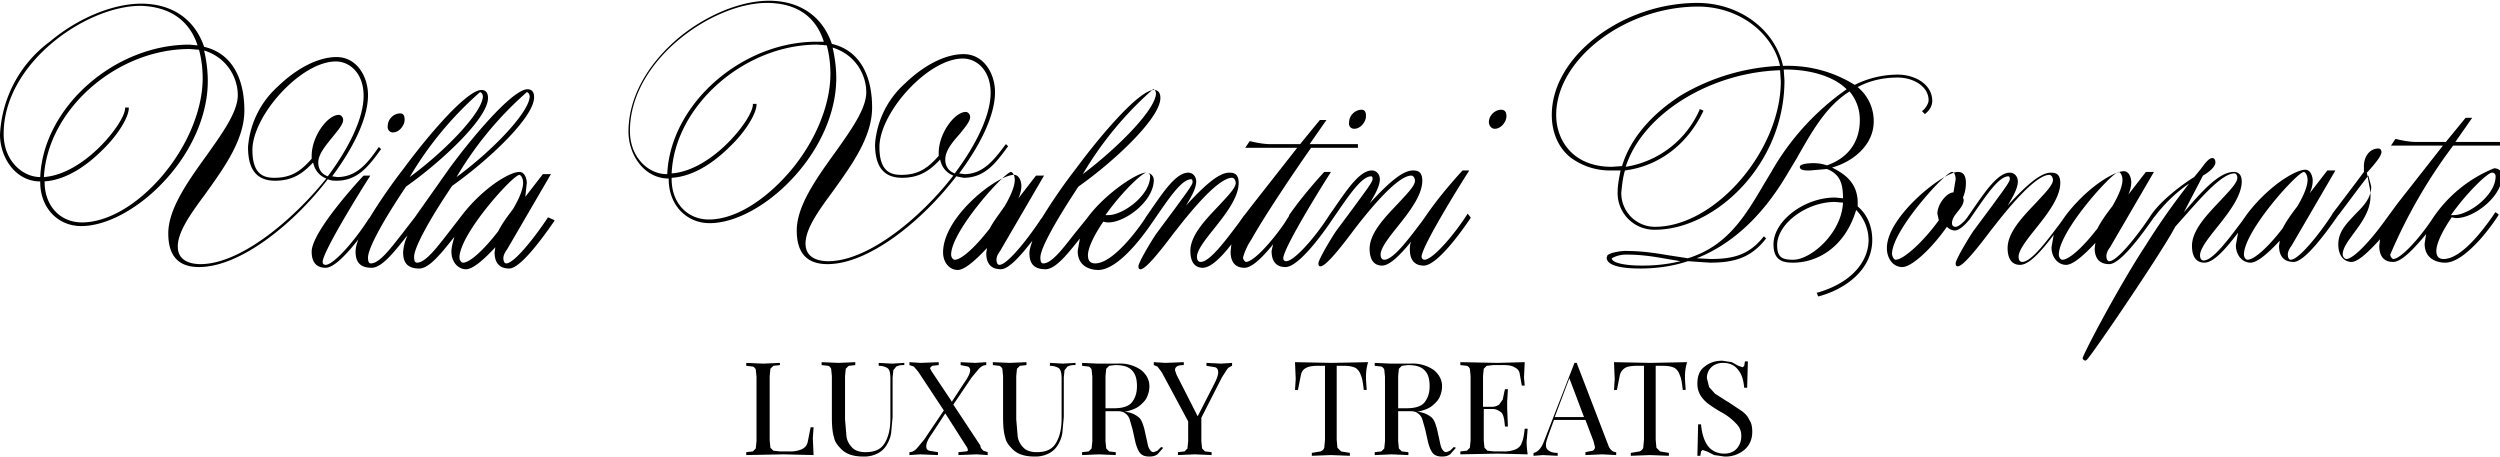
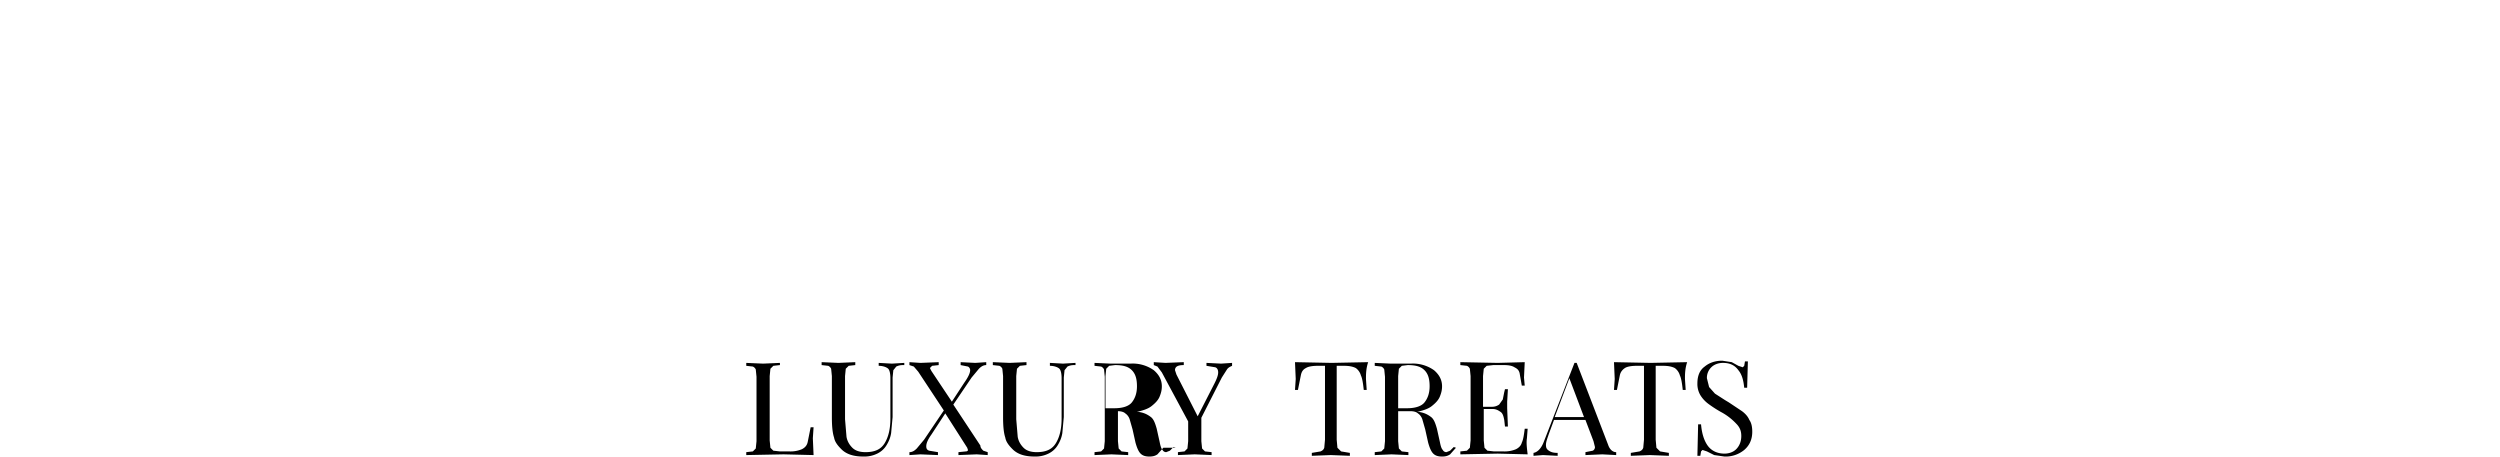
<svg xmlns="http://www.w3.org/2000/svg" viewBox="0 0 341.7 62.4">
-   <path d="M53.7 18.1c.9 0 1.6-1 1.6-1.7 0-.3 0-.9-.6-.9-.9 0-1.7.8-1.7 1.7-.1.4.2.9.7.9zM335.3 19.9h6.4v-.5h-6.1l2.3-3.3h-.9l-2.7 3.3h-4.1c-1.2 0-2.7-.4-2.7-.4h-.1l-.6.9h7.1l-6.2 7.9-2.2 3c-2.1 2.8-4 4.6-4.8 4.6-.2 0-.5-.3-.5-.6 0-.9.7-1.8 1.5-2.9 1.1-1.5 2.3-3.1 2.3-5.1 0-.9-.2-1.5-.3-2.2l-.2-1 .2-.2c.9-1 1.8-2.1 1.8-2.6 0-.2-.1-.5-.4-.5-1.3 0-2 1.2-2 2.4v.8l-1.2 1.6-3.1 4.1-.1.2c-1.7 2.6-4.5 6.1-5.6 6.1-.3 0-.4-.4-.4-.7 0-.4.2-.8.5-1.2l6-10.3h-1.1l-2.4 3.1c.3-.7.4-1.2.4-1.7 0-.6-.3-1.5-1-1.5-.8 0-2.2.7-3.7 1.8a21.9 21.9 0 00-4.3 4.3l-.7 1c-1.6 2.1-3.9 5.3-5.2 5.3-.4 0-.5-.4-.5-.7 0-.9 1.1-2.3 2.3-3.8 1.6-2 3.4-4.3 3.4-6.3 0-1.3-.9-1.3-1.1-1.3-2 0-4.4 2.7-6.7 5.4l-.1.1 2.6-5c.2-.1 1.7-1 1.7-1.8 0-.4-.2-.6-.4-.6-.5 0-1 .7-1.6 1.5l-.9 1.1c-1.3.8-4.4 3-5.9 5.2-1.7 2.6-4.6 6.3-5.7 6.3-.3 0-.4-.4-.4-.7 0-.4.2-.8.5-1.2l6-10.3h-1.1l-2.4 3.1c.3-.7.4-1.2.4-1.7 0-.6-.3-1.5-1-1.5-.8 0-2.2.7-3.7 1.8a21.9 21.9 0 00-4.3 4.3l-.7 1c-1.6 2.1-3.9 5.3-5.2 5.3-.4 0-.5-.4-.5-.7 0-.9 1.1-2.3 2.3-3.8 1.6-2 3.4-4.3 3.4-6.3 0-1.3-.7-1.4-1.3-1.4-1.5 0-3.6 2-5.9 4.5.6-1 1.4-2.3 1.4-3.3 0-.6-.4-1.2-1.1-1.2-1.6 0-3.3 2.5-4.9 4.8l-.9 1.3c-.4.6-1.2 1.3-1.6 1.3-.1 0-.5 0-.5-.5 0-.6.4-1.1.8-1.6s.8-1 .8-1.6l-.1-.3a5 5 0 00.4-2c0-1.3-.6-1.5-1.1-1.5-2 0-9.7 6.1-9.7 10.4 0 1.5.9 2.6 2.1 2.6 1.3 0 4-2.5 6.1-5.5.3.3.7.5 1.1.5.8 0 1.9-1.4 2-1.5l1.1-1.6c1.4-2 3-4.3 4.2-4.3.2 0 .2.3.2.4 0 .4-1.1 1.8-2.4 3.6l-2.6 3.5c-.8 1.2-2.4 3.9-2.4 4.4 0 .4.2.4.3.4.7 0 2.7-2.5 4.5-4.9l.4-.5c4.5-5.8 6.6-7.1 7.6-7.1.3 0 .5.4.5.7 0 .7-1.1 1.8-2.3 3.1-1.7 1.8-3.9 4-3.9 6.2 0 1.5.6 2.3 1.7 2.3 1.3 0 3-2 4.6-4.1l-.3 1.7c0 1.4.9 2.4 2 2.4 1 0 2.6-1.5 4-3l-.1.7c0 2 1.3 2.2 2 2.2 1.4 0 4.1-3.5 6.1-6.4l.1-.1c1.3-1.7 2.9-3.3 4.7-4.5a96.2 96.2 0 00-5.4 7.6l-.7 1.1c-3.2 4.9-7.6 13.1-8.4 15-.1.2 0 .3.1.4l.2.1.2-.1c.7-.6 10.6-15.2 12.1-18.2l1.6-1.8c2.3-2.6 4.9-5.5 6.5-5.5.3 0 .4.4.4.6 0 .7-1.1 1.8-2.3 3.1-1.7 1.8-3.9 4-3.9 6.2 0 1.5.6 2.3 1.7 2.3 1.3 0 3-2 4.6-4.1l-.3 1.7c0 1.4.9 2.4 2 2.4 1 0 2.6-1.5 4-3l-.1.7c0 2 1.3 2.2 2 2.2 1.4 0 4.1-3.5 6.1-6.4l.1-.1 2.7-3.6 1.3-1.7.3 1.1.1.4c0 1.6-1.1 2.7-2.2 3.8-1.1 1.2-2.3 2.3-2.3 4.1 0 1.8 1 2.4 1.8 2.4s2.1-1.1 3.9-3.1l-.1.9c0 1.5.7 2.2 1.9 2.2s3-2 4.5-3.8l-.2 1.3c0 2.3 2 2.6 2.8 2.6 1.3 0 2.9-1.1 4.8-3.2 1.5-1.7 2.5-3.3 2.5-3.3v-.1l-.4-.3-.1.1s-1.1 1.7-2.6 3.4c-1.7 1.9-3.2 2.9-4.4 2.9-.7 0-1-.4-1-1.1 0-1 .8-2.7 2.1-4.6l.5.1h.2c2.3 0 6.2-2.9 6.2-5.8 0-.6-.5-1-1.1-1a18.4 18.4 0 00-8.5 7c-1.8 2.7-4.3 5.4-5.3 5.4-.1 0-.4-.3-.4-.6a70.9 70.9 0 018.6-14.9zm-19.9 4.7c0 .8-.5 2.1-1.4 3.6-1 1.3-1.6 2.2-2 3-2 2.6-3.9 4.3-4.8 4.3-.3 0-.5-.4-.5-.7 0-3.2 7.3-11.3 8.2-11.3.3.1.5.6.5 1.1zm-25.3 0c0 .8-.5 2.1-1.4 3.6-1 1.3-1.6 2.2-2 3-2 2.6-3.9 4.3-4.8 4.3-.3 0-.5-.4-.5-.7 0-3.2 7.3-11.3 8.2-11.3.3.1.5.6.5 1.1zM267 26.3c-.9 0-2.2 1.6-2.2 2.9l.2.9c-2 2.8-4.8 5.4-5.9 5.4-.3 0-.5-.6-.5-.8 0-3.2 7.3-11.2 8.2-11.2.4 0 .5.7.5 1l-.3 1.8zm68 3.1c2.1-3 5-5.8 5.6-5.8.4 0 .5.3.5.5 0 2.6-3.7 5.3-5.7 5.3h-.4zM185.1 17.6c.9 0 1.6-1 1.6-1.7 0-.3 0-.9-.6-.9-.9 0-1.7.8-1.7 1.7-.1.5.2.9.7.9zM205.2 15c-.9 0-1.7.8-1.7 1.7 0 .4.3.9.8.9.9 0 1.6-1 1.6-1.7 0-.2 0-.9-.7-.9zM131.7 24.3c2.9 0 4.4-2 6-4.2l.1-.1-.3-.3-.1.1c-1.5 2-3 4-5.6 4l-.7-.1c3.2-4.3 4.9-8.2 4.9-11.1 0-2.5-1.5-5.2-4.3-5.2-2.5 0-5.4 1.5-8 4a12.4 12.4 0 00-4.1 8.3c0 3.1 1.2 4.6 3.7 4.6 2.4 0 3.8-1 5.2-2.5.2 1 .8 1.8 1.8 2.2-4.4 5.7-11.6 11.7-17.1 11.7-.9 0-3.1-.2-3.1-2.4 0-2 1.7-4.4 3.7-7.1 2.5-3.5 5.4-7.4 5.4-11.5 0-4.8-2-7.9-5.5-8.7-1.3-3.8-4.4-5.9-8.6-5.9-3.9 0-8.7 2-12.5 5.2-4.3 3.7-6.7 8.2-6.7 12.7 0 3.1 2.1 6.4 5.5 6.4v.1c0 3.5 2.4 6 5.6 6 3.5 0 7.9-2.4 11.4-6.2 3.8-4.1 5.9-9.1 5.9-13.6 0-1.5-.2-2.9-.5-4.2 3.2 1 4.6 3.8 4.6 6.1s-2.1 5.2-4.3 8.3c-2.6 3.6-5.2 7.3-5.2 10.6 0 3.1 1.4 4.6 4.2 4.6 5.8 0 13.2-6.2 17.6-12l1 .2zm-.6-5.9c.8-1 1.5-1.8 1.5-2.4 0-.4-.3-.7-.6-.7-1.5 0-3.7 2.9-3.7 5.6v.4c-1.5 1.7-2.8 2.6-5.1 2.6-1.4 0-3-.4-3-3.8 0-2.2 1.5-5.2 3.9-7.8 2.5-2.7 5.3-4.3 7.5-4.3 1.9 0 3.8 1.6 3.8 4.7 0 2.8-1.7 6.7-4.9 11-1.1-.4-1.3-1.3-1.3-1.9 0-1.2 1-2.4 1.9-3.4zM96.9 30c-3 0-5.1-2.3-5.1-5.5v-.2c3.5-.2 6.5-2.8 8-4.3 2.1-2 3.6-4.5 3.6-5.7v-.1h-.5v.1c0 1.9-5.5 9-11.1 9.4.4-9.2 9.9-17.6 19.9-17.6l1.3.1c.3 1.1.5 2.4.5 3.9 0 4.3-2.1 9.3-5.5 13.3-3.6 4.2-7.7 6.6-11.1 6.6zm14.7-24.3c-10.3 0-20 8.6-20.4 18.1h-.1c-2.4 0-5-2.2-5-5.9C86.1 8.2 97.4.4 104.8.4c4 0 6.7 1.8 7.8 5.3h-1zM74.9 29.7c-1.7 2.6-4.6 6.3-5.7 6.3-.3 0-.4-.4-.4-.7 0-.4.2-.8.5-1.2l6-10.3h-1.1l-2.4 3.1.2-1.9c0-.6-.3-1.5-1-1.5-.8 0-2.2.7-3.7 1.8a21.9 21.9 0 00-4.3 4.3l-1.7 2.2c-1.5 1.9-3.1 4.1-4.3 4.1-.2 0-.4-.1-.4-.8 0-1.2 1.9-4.8 5.2-9.7C66.5 22.1 73 16.1 73 13.3c0-.6-.2-1.1-.9-1.1-1.9 0-6.9 5.7-10.6 10.7l-4.8 6.8-1.7 2.2c-1.5 1.9-3.1 4.1-4.3 4.1-.2 0-.4-.1-.4-.8 0-1.2 1.9-4.8 5.2-9.7 4.7-3.3 11.2-9.3 11.2-12.1 0-.6-.2-1.1-.9-1.1-1.9 0-6.9 5.7-10.6 10.7a75 75 0 00-4.7 6.8l-.1.1c-1.9 3-4.8 6.3-5.9 6.3-.2 0-.4-.1-.4-.4 0-1.5 6.3-11.5 6.4-11.6l.1-.2h-.9c-.3.3-7.1 7.6-7.1 10.4 0 1.5.7 2.2 1.9 2.2s3-2 4.5-3.9c-.3.7-.4 1.3-.4 1.7 0 1.5.7 2.2 2.2 2.2 1.4 0 3.1-2.2 4.7-4.2l.2-.2a6 6 0 00-.6 2.3c0 1.5.7 2.2 2.2 2.2 1.4 0 3.1-2.2 4.7-4.2l.1-.1c-.2.7-.4 1.4-.4 2 0 1.4.9 2.4 2 2.4 1 0 2.6-1.5 4-3l-.1.7c0 2 1.3 2.2 2 2.2 1.4 0 4.1-3.5 6.1-6.4l.1-.2-.9-.4zM71.5 25c0 .8-.5 2.1-1.4 3.6-1 1.3-1.6 2.2-2 3-2 2.6-3.9 4.3-4.8 4.3-.3 0-.5-.4-.5-.7 0-3.2 7.3-11.3 8.2-11.3.3.1.5.6.5 1.1zm-9.1-.8A47.6 47.6 0 0172 12.6c.2 0 .4.3.4.6-.1 2.2-5.1 7.4-10 11zm-6.4 0a47.6 47.6 0 019.6-11.6c.2 0 .4.3.4.6-.1 2.2-5.1 7.4-10 11zM46 24.7c2.9 0 4.4-2 6-4.2l.1-.1-.3-.3-.1.1c-1.4 2-2.9 4-5.6 4l-.7-.1c3.2-4.3 4.9-8.2 4.9-11.1 0-2.5-1.5-5.2-4.3-5.2-2.5 0-5.4 1.5-8 4a12.4 12.4 0 00-4.1 8.3c0 3.1 1.2 4.6 3.7 4.6 2.4 0 3.8-1 5.2-2.5.2 1 .8 1.8 1.8 2.2-4.5 5.6-11.7 11.7-17.2 11.7-.9 0-3.1-.2-3.1-2.4 0-2 1.7-4.4 3.7-7.1 2.5-3.5 5.4-7.4 5.4-11.5 0-4.8-2-7.9-5.5-8.7C26.6 2.6 23.5.5 19.3.5c-3.9 0-8.7 2-12.5 5.2A16.8 16.8 0 000 18.4c0 3.1 2.1 6.4 5.5 6.4v.1c0 3.5 2.4 6 5.6 6 3.5 0 7.9-2.4 11.4-6.2 3.8-4.1 5.9-9.1 5.9-13.6 0-1.5-.2-2.9-.5-4.2 3.2 1 4.6 3.8 4.6 6.1s-2.1 5.2-4.3 8.3c-2.6 3.6-5.2 7.3-5.2 10.6 0 3.1 1.4 4.6 4.2 4.6 5.8 0 13.2-6.2 17.6-12 .5.2.8.2 1.2.2zm-.6-5.9c.8-1 1.5-1.8 1.5-2.4 0-.4-.3-.7-.6-.7-1.5 0-3.7 2.9-3.7 5.6v.4c-1.5 1.7-2.8 2.6-5.1 2.6-1.4 0-3-.4-3-3.8 0-2.2 1.5-5.2 3.9-7.8 2.5-2.7 5.3-4.3 7.5-4.3 1.9 0 3.8 1.6 3.8 4.7 0 2.8-1.7 6.7-4.9 11-1.1-.4-1.3-1.3-1.3-1.9 0-1.1 1-2.3 1.9-3.4zM6 24.8c3.5-.2 6.5-2.8 8-4.3 2.1-2 3.6-4.5 3.6-5.7v-.1h-.5v.1c0 1.9-5.5 9-11.1 9.4.5-9.2 9.9-17.5 19.9-17.5l1.3.1c.3 1.1.5 2.4.5 3.9 0 4.3-2.1 9.3-5.5 13.3s-7.5 6.4-11 6.4c-3 0-5.1-2.3-5.1-5.5v-.1zM27 6.2l-1.1-.1c-10.3 0-20 8.6-20.4 18.1-2.4 0-5-2.2-5-5.9C.5 8.6 11.8.8 19.2.8c4 .1 6.7 2 7.8 5.4zM200.6 29.2c-1.9 3-4.8 6.3-5.9 6.3-.1 0-.4-.1-.4-.4 0-1.5 6.3-11.5 6.4-11.6l.1-.2h-.9s-2.8 3-4.8 5.9l-.7 1c-1.6 2.1-3.9 5.3-5.2 5.3-.4 0-.5-.4-.5-.7 0-.9 1.1-2.3 2.3-3.8 1.6-2 3.4-4.3 3.4-6.3 0-1.3-.7-1.4-1.3-1.4-1.5 0-3.6 2-5.9 4.5.6-1 1.4-2.3 1.4-3.3 0-.6-.4-1.2-1.1-1.2-1.6 0-3.3 2.5-4.9 4.8l-.9 1.3c-1.9 3-4.8 6.3-5.9 6.3-.2 0-.4-.1-.4-.4 0-1.5 6.3-11.5 6.4-11.6l.1-.2h-.9s-2.8 3-4.8 5.9v.1l-.7 1.1c-1.8 2.6-4.2 5.2-5.2 5.2-.1 0-.4-.3-.4-.6a8 8 0 011.1-2.4c1.8-3.2 5.4-8.6 8.2-12.6h6.4v-.5H179l2.3-3.3h-.9l-2.7 3.3h-4.1c-1.2 0-2.7-.4-2.7-.4h-.1l-.6.9h7.1l-6.2 7.9-1 1.3-.1.1-.7 1c-1.6 2.1-3.9 5.3-5.2 5.3-.4 0-.5-.4-.5-.7 0-.9 1.1-2.3 2.3-3.8 1.6-2 3.4-4.3 3.4-6.3 0-1.3-.7-1.4-1.3-1.4-1.5 0-3.6 2-5.9 4.5.6-1 1.4-2.3 1.4-3.3 0-.6-.4-1.2-1.1-1.2-1.6 0-3.3 2.5-4.9 4.8l-.9 1.3c0 .1-4.1 6.3-6.9 6.3-.7 0-1-.4-1-1.1 0-1 .8-2.7 2.1-4.6l.5.1h.2c2.3 0 6.2-2.9 6.2-5.8 0-.6-.5-1-1.1-1-1.2 0-5.6 2.9-8 6.2l-1.7 2.1c-1.5 1.9-3.1 4.1-4.3 4.1-.2 0-.4-.1-.4-.8 0-1.2 1.9-4.7 5.2-9.7 4.7-3.3 11.2-9.3 11.2-12.1 0-.6-.2-1.1-.9-1.1-1.9 0-6.9 5.7-10.6 10.7a75 75 0 00-4.7 6.8l-.1.1c-1.7 2.6-4.6 6.3-5.7 6.3-.3 0-.4-.4-.4-.7 0-.4.2-.8.5-1.2l6-10.3h-1.1l-2.4 3.1c.3-.7.4-1.2.4-1.7 0-.6-.3-1.5-1-1.5-2.3 0-9.7 5.7-9.7 10.6 0 1.4.9 2.4 2 2.4 1 0 2.6-1.5 4-3l-.1.7c0 2 1.3 2.2 2 2.2.9 0 2.3-1.3 4.3-3.9-.2.7-.4 1.2-.4 1.7 0 1.5.7 2.2 2.2 2.2 1.4 0 3.1-2.2 4.7-4.2l-.3 1.7c0 2.3 2 2.6 2.8 2.6 3.2 0 7.3-6.4 7.4-6.5l1.1-1.6c1.4-2 3-4.3 4.2-4.3.2 0 .2.3.2.4 0 .4-1.1 1.8-2.4 3.6L158 32c-.8 1.2-2.4 3.9-2.4 4.4 0 .4.2.4.3.4.7 0 2.7-2.5 4.5-4.9l.4-.5c4.5-5.8 6.6-7.1 7.6-7.1.3 0 .5.4.5.7 0 .7-1.1 1.8-2.3 3.1-1.7 1.8-3.9 4-3.9 6.2 0 1.5.6 2.3 1.7 2.3s2.6-1.5 3.9-3.2l-.1 1c0 1.5.7 2.2 1.9 2.2.9 0 2.2-1.1 3.9-3.2l-.2.9c0 1.5.7 2.2 1.9 2.2 2.1 0 6.2-6.2 6.4-6.5l1.1-1.6c1.4-2 3-4.3 4.2-4.3.2 0 .2.2.2.4 0 .4-1.1 1.8-2.4 3.6l-2.6 3.5c-.8 1.2-2.4 3.9-2.4 4.4 0 .4.2.4.3.4.7 0 2.7-2.5 4.5-4.9l.3-.4c4.5-5.8 6.6-7.1 7.6-7.1.3 0 .5.4.5.7 0 .7-1.1 1.8-2.3 3.1-1.7 1.8-3.9 4-3.9 6.2 0 1.5.6 2.3 1.7 2.3s2.6-1.6 4-3.3c-.2.4-.2.8-.2 1.1 0 1.5.7 2.2 1.9 2.2 2.1 0 6.2-6.2 6.4-6.5v-.1l-.4-.5zm-49.5.2c2.1-3 5-5.8 5.6-5.8.4 0 .5.3.5.5 0 2.6-3.7 5.3-5.7 5.3h-.4zm-3.1-5.6a47.6 47.6 0 019.6-11.6c.2 0 .4.3.4.6-.1 2.2-5.1 7.3-10 11zm-9.3.8c0 .8-.5 2.1-1.4 3.6-.9 1.3-1.6 2.2-2 3-2 2.6-3.9 4.3-4.8 4.3-.3 0-.5-.4-.5-.7 0-3.2 7.3-11.3 8.2-11.3.3.1.5.6.5 1.1zM256.1 16.6a6 6 0 00-2.2-4.7c1.7-.9 3.5-1.3 5.5-1.3 2.1 0 4.2 1.2 4.2 3.1 0 .5-.5 1.2-.8 1.4l-.1.1.4.4.1-.1c.6-.5.9-1.1.9-1.7 0-2.3-2.4-3.6-4.7-3.6-2.1 0-4.1.5-5.9 1.4A17.2 17.2 0 00244 9h-.3c-1.1-5-6-8.6-11.7-8.6-4.8 0-9.7 1.6-13.6 4.5-4 3-6.3 6.9-6.3 10.8 0 2.3.8 4.3 2.4 5.7a9 9 0 005.7 1.9h1.3c-.2 1-.4 2-.4 2.9a5 5 0 005.1 5.2c8.2 0 17.7-8.9 17.7-20.4l-.1-1.5h.2c3.6 0 6.7 1 8.4 2.7a34.7 34.7 0 00-10.3 11.3l-.9 1.5c-2.6 4.4-5 8.6-10.5 10.3l-2.6-.4c-1.8-.3-3.6-.6-6-.6-.5 0-2 .2-2.4.6l-.1.3c0 1.4 3.2 1.5 4.6 1.5 2.2 0 4.4-.3 6.5-1l3 .2c3 0 5.5-.5 7.6-3.2l.1-.1-.3-.3-.1.1c-2 2.5-4.2 3-7.2 3l-1.9-.1c4.8-1.9 8.9-5.7 12.2-11.2l1.5-2.5c2.1-3.7 4-7.1 7.2-9.1a6 6 0 011.4 3.9c0 3-1.6 5.2-4.5 6.2-.6-.2-1.2-.3-1.9-.3 0 0-1.8 0-1.8.5s.7.5 1.4.5l2.3-.2c1.8.7 2.2 2 2.2 4l-1.1-.1c-4.2 0-8.4 3.2-8.4 6.4 0 2.3 1.4 2.5 2.7 2.5 3.1 0 7-1.9 8.6-7.2a6 6 0 011.7 4.1c0 2.5-1.8 5.7-7 7.2h-.1l.2.5h.1c3.4-.9 7.3-3.5 7.3-7.7 0-1.9-.7-3.5-2-4.6.2-3.1-1.7-4.4-3.5-5.3 2.9-.8 5.7-3.1 5.7-6.3zM229.8 13c-4.1 2.6-7 6-8.1 9.7l-1.4.1c-5.3 0-7.6-3.6-7.6-7.1 0-7.6 9.4-14.8 19.4-14.8 5.4 0 10.1 3.4 11.2 8.1a29 29 0 00-13.5 4zm-7.7 10.3c4.6-.6 8.5-3.5 10.7-8.1v-.1l-.5-.2v.1a13.3 13.3 0 01-10.1 7.8c2.3-7.2 11.5-12.9 21.1-13.2l.1 1.5c0 9.5-9 19.9-17.2 19.9a4.6 4.6 0 01-4.6-4.7c.1-1 .2-2 .5-3zm2.3 13c-2.4 0-4.1-.4-4.1-1a4 4 0 012-.5c2.2 0 3.9.3 5.6.6l1.8.3a22 22 0 01-5.3.6zm27.5-8.6c-.2 4.2-4.4 7.8-6.8 7.8-1.5 0-2.2-.3-2.2-2 0-2.9 4-5.9 7.9-5.9l1.1.1z" />
  <g>
-     <path d="M106.6 49.9l-.9.1-.4.4-.1 1v8.8l.1 1 .4.4.9.1h1.3a4 4 0 001.7-.3c.4-.2.7-.5.8-1l.4-2h.4l-.1 1.5.1 2.3-4.1-.1-5.1.1v-.4l.9-.1.4-.4.1-1v-8.8l-.1-1a.8.8 0 00-.4-.4l-.9-.1v-.4l2.3.1 2.3-.1v.3zM123.4 49.9a2 2 0 00-.9.2l-.4.5-.1 1V57l-.2 2.2c-.1.6-.3 1.1-.6 1.6a3 3 0 01-1.3 1.2 4 4 0 01-1.9.4c-1.3 0-2.3-.3-3-1-.5-.5-.9-1-1-1.6-.2-.6-.3-1.5-.3-2.8v-5.6l-.1-1a.8.8 0 00-.4-.4l-.9-.1v-.4l2.3.1 2.3-.1v.4l-.9.1-.4.4-.1 1v5.9l.2 2.4c.1.6.4 1.1.8 1.5.4.4 1 .6 1.8.6 1.3 0 2.1-.4 2.6-1.2.5-.8.8-1.9.8-3.4v-5.5c0-.6-.1-1.1-.3-1.3-.2-.2-.7-.4-1.3-.4v-.4l1.8.1 1.7-.1v.3zM134.4 61.6l.6.2v.4l-1.5-.1-2.5.1v-.4l1-.1c.2 0 .3-.1.3-.2l-.1-.3-3-4.7-1.9 2.9c-.5.7-.7 1.2-.7 1.6 0 .3.1.5.4.6l1.2.2v.4l-2.4-.1-1.5.1v-.4c.4 0 .7-.2 1-.5l1-1.2 2.7-4-3.5-5.3-.6-.7-.6-.2v-.4l1.5.1 2.5-.1v.4l-.9.1-.3.3.2.4 2.8 4.2 1.7-2.6c.5-.7.8-1.3.8-1.7 0-.2-.1-.4-.3-.5l-1-.2v-.4l2 .1 1.5-.1v.4c-.4 0-.7.2-1 .5l-1 1.2-2.5 3.7 3.7 5.6c0 .3.2.5.4.7zM146.8 49.9a2 2 0 00-.9.2l-.4.5-.1 1V57l-.2 2.2c-.1.6-.3 1.1-.6 1.6a3 3 0 01-1.3 1.2 4 4 0 01-1.9.4c-1.3 0-2.3-.3-3-1-.5-.5-.9-1-1-1.6-.2-.6-.3-1.5-.3-2.8v-5.6l-.1-1a.8.8 0 00-.4-.4l-.9-.1v-.4l2.3.1 2.3-.1v.4l-.9.1-.4.4-.1 1v5.9l.2 2.4c.1.6.4 1.1.8 1.5.4.4 1 .6 1.8.6 1.3 0 2.1-.4 2.6-1.2.5-.8.8-1.9.8-3.4v-5.5c0-.6-.1-1.1-.3-1.3-.2-.2-.7-.4-1.3-.4v-.4l1.8.1 1.7-.1v.3zM159 61.2l-.8.9c-.3.2-.6.3-1.1.3-.5 0-.9-.1-1.2-.4-.3-.3-.5-.8-.7-1.5l-.4-1.8-.4-1.4c-.1-.3-.3-.6-.6-.8-.2-.2-.6-.3-1-.3h-1.7v4.1l.1 1 .4.4.9.1v.4l-2.3-.1-2.3.1v-.4l.9-.1.4-.4.1-1v-8.8l-.1-1a.8.8 0 00-.4-.4l-.9-.1v-.4l2.2.1h2.7a5 5 0 013.2.9c.7.6 1.1 1.3 1.1 2.2 0 .5-.1.9-.3 1.4-.2.5-.6.9-1.1 1.3-.5.4-1.2.6-2 .8h.2c.8.1 1.3.4 1.7.7.4.3.6.9.8 1.6l.4 1.8c.1.5.2.9.4 1.1.1.2.3.3.5.3l.5-.2.5-.5.3.1zM151.6 50l-.4.4-.1 1v4.4h1.2c1.2 0 2-.3 2.4-.8.4-.5.7-1.2.7-2.2 0-1-.2-1.7-.7-2.2-.5-.5-1.2-.7-2.3-.7l-.8.1zM168.4 49.6v.4c-.2.1-.5.2-.7.5l-.7 1.1-2.8 5.5v3.2l.1 1 .4.4.9.1v.4l-2.3-.1-2.3.1v-.4l.9-.1.4-.4.1-1v-2.7l-3.6-6.7-.6-.8-.5-.2v-.4l1.6.1 2.5-.1v.4c-.8 0-1.2.2-1.2.7l.2.6 2.9 5.7 2.3-4.5c.3-.6.5-1.1.5-1.5 0-.3-.1-.6-.4-.7l-1.2-.2v-.4l2 .1 1.5-.1zM186.7 51.8l.1 1.5h-.4c-.1-.9-.2-1.6-.4-2-.1-.4-.4-.8-.7-1-.4-.2-.9-.3-1.6-.3h-1v10.1l.1 1.1.5.5 1.2.2v.4l-2.6-.1-2.6.1v-.4l1.2-.2c.2-.1.4-.2.5-.5l.1-1.1V50h-1c-.7 0-1.3.1-1.6.3-.4.2-.6.5-.7 1l-.4 2h-.4l.1-1.5-.1-2.3 5 .1 5-.1c-.3.9-.3 1.7-.3 2.3zM199 61.2l-.8.9c-.3.2-.6.3-1.1.3-.5 0-.9-.1-1.2-.4-.3-.3-.5-.8-.7-1.5l-.4-1.8-.4-1.4c-.1-.3-.3-.6-.6-.8-.2-.2-.6-.3-1-.3h-1.7v4.1l.1 1 .4.4.9.1v.4l-2.3-.1-2.3.1v-.4l.9-.1.4-.4.1-1v-8.8l-.1-1a.8.8 0 00-.4-.4l-.9-.1v-.4l2.2.1h2.7a5 5 0 013.2.9c.7.6 1.1 1.3 1.1 2.2 0 .5-.1.9-.3 1.4-.2.5-.6.9-1.1 1.3-.5.4-1.2.6-2 .8h.2c.8.1 1.3.4 1.7.7.4.3.6.9.8 1.6l.4 1.8c.1.5.2.9.4 1.1.1.2.3.3.5.3l.5-.2.5-.5.3.1zM191.6 50l-.4.4-.1 1v4.4h1.2c1.2 0 2-.3 2.4-.8.4-.5.7-1.2.7-2.2 0-1-.2-1.7-.7-2.2-.5-.5-1.2-.7-2.3-.7l-.8.1zM208.8 62.1l-4.1-.1-5.1.1v-.4l.9-.1.4-.4.1-1v-8.8l-.1-1a.8.8 0 00-.4-.4l-.9-.1v-.4l5.1.1 3.7-.1-.1 2.1.1 1.1h-.4l-.3-1.7c-.1-.4-.3-.6-.7-.8-.3-.2-.8-.3-1.4-.3h-1.5l-.9.1-.4.4-.1 1v4.2h1.2c.4 0 .7-.1 1-.3l.5-.7.2-1 .1-.4h.4l-.1 1.7v.9l.1 2.5h-.4l-.1-.9c-.1-.5-.2-.9-.5-1.1-.3-.2-.6-.4-1.1-.4h-1.2v4.3l.1 1 .4.4.9.1h1.3a4 4 0 001.7-.3c.4-.2.7-.5.8-.9.2-.4.3-1.1.4-1.9h.4l-.1 1.3c-.1.6 0 1.4.1 2.2zM220.9 61.8v.4l-1.9-.1-2.3.1v-.4l1-.2c.2-.1.3-.3.3-.5l-.2-.8-1.1-2.9h-4.3l-.7 1.9c-.2.6-.4 1.1-.4 1.5 0 .4.1.6.4.8.3.2.6.3 1.2.3v.4l-2-.1-1.3.1v-.4c.6-.1 1.1-.7 1.4-1.5l4.2-10.8h.3l4.3 11.2c.2.6.6 1 1.1 1zm-4.4-4.8l-2-5.3-2 5.3h4zM230.3 51.8l.1 1.5h-.4c-.1-.9-.2-1.6-.4-2-.1-.4-.4-.8-.7-1-.4-.2-.9-.3-1.6-.3h-1v10.1l.1 1.1.5.5 1.2.2v.4l-2.6-.1-2.6.1v-.4l1.2-.2c.2-.1.4-.2.5-.5l.1-1.1V50h-1c-.7 0-1.3.1-1.6.3s-.6.5-.7 1l-.4 2h-.4l.1-1.5-.1-2.3 5 .1 5-.1c-.3.9-.3 1.7-.3 2.3zM236.7 49.5l.9.5.6.2.2-.2.1-.6h.4l-.1 3.6h-.4c-.1-1-.3-1.8-.8-2.4-.5-.7-1.2-1-2.1-1-.6 0-1.2.2-1.6.6a2 2 0 00-.6 1.5l.3 1.2.8.9 1.4.9.5.3 1.8 1.2c.4.3.8.7 1 1.2.3.4.4 1 .4 1.6 0 1.1-.4 1.9-1.1 2.5a4 4 0 01-2.7.9l-1.4-.2-1-.5-.6-.2-.2.2-.1.6h-.4l.1-4.3h.4c.1 1.2.4 2.2.9 2.9.5.7 1.3 1.1 2.3 1.1.6 0 1.2-.2 1.6-.6.4-.4.7-1 .7-1.8 0-.7-.2-1.2-.7-1.7a8 8 0 00-2.1-1.6 17 17 0 01-1.7-1.1c-.4-.3-.8-.7-1.1-1.2a3 3 0 01-.4-1.6c0-1 .3-1.8 1-2.3.6-.5 1.4-.8 2.4-.8l1.3.2z" />
+     <path d="M106.6 49.9l-.9.1-.4.4-.1 1v8.8l.1 1 .4.4.9.1h1.3a4 4 0 001.7-.3c.4-.2.7-.5.8-1l.4-2h.4l-.1 1.5.1 2.3-4.1-.1-5.1.1v-.4l.9-.1.4-.4.1-1v-8.8l-.1-1a.8.8 0 00-.4-.4l-.9-.1v-.4l2.3.1 2.3-.1v.3zM123.4 49.9a2 2 0 00-.9.2l-.4.5-.1 1V57l-.2 2.2c-.1.6-.3 1.1-.6 1.6a3 3 0 01-1.3 1.2 4 4 0 01-1.9.4c-1.3 0-2.3-.3-3-1-.5-.5-.9-1-1-1.6-.2-.6-.3-1.5-.3-2.8v-5.6l-.1-1a.8.8 0 00-.4-.4l-.9-.1v-.4l2.3.1 2.3-.1v.4l-.9.1-.4.4-.1 1v5.9l.2 2.4c.1.6.4 1.1.8 1.5.4.4 1 .6 1.8.6 1.3 0 2.1-.4 2.6-1.2.5-.8.8-1.9.8-3.4v-5.5c0-.6-.1-1.1-.3-1.3-.2-.2-.7-.4-1.3-.4v-.4l1.8.1 1.7-.1v.3zM134.4 61.6l.6.2v.4l-1.5-.1-2.5.1v-.4l1-.1c.2 0 .3-.1.3-.2l-.1-.3-3-4.7-1.9 2.9c-.5.7-.7 1.2-.7 1.6 0 .3.1.5.4.6l1.2.2v.4l-2.4-.1-1.5.1v-.4c.4 0 .7-.2 1-.5l1-1.2 2.7-4-3.5-5.3-.6-.7-.6-.2v-.4l1.5.1 2.5-.1v.4l-.9.1-.3.3.2.4 2.8 4.2 1.7-2.6c.5-.7.8-1.3.8-1.7 0-.2-.1-.4-.3-.5l-1-.2v-.4l2 .1 1.5-.1v.4c-.4 0-.7.2-1 .5l-1 1.2-2.5 3.7 3.7 5.6c0 .3.2.5.4.7zM146.8 49.9a2 2 0 00-.9.2l-.4.5-.1 1V57l-.2 2.2c-.1.6-.3 1.1-.6 1.6a3 3 0 01-1.3 1.2 4 4 0 01-1.9.4c-1.3 0-2.3-.3-3-1-.5-.5-.9-1-1-1.6-.2-.6-.3-1.5-.3-2.8v-5.6l-.1-1a.8.8 0 00-.4-.4l-.9-.1v-.4l2.3.1 2.3-.1v.4l-.9.1-.4.4-.1 1v5.9l.2 2.4c.1.6.4 1.1.8 1.5.4.4 1 .6 1.8.6 1.3 0 2.1-.4 2.6-1.2.5-.8.8-1.9.8-3.4v-5.5c0-.6-.1-1.1-.3-1.3-.2-.2-.7-.4-1.3-.4v-.4l1.8.1 1.7-.1v.3zM159 61.2l-.8.9c-.3.2-.6.3-1.1.3-.5 0-.9-.1-1.2-.4-.3-.3-.5-.8-.7-1.5l-.4-1.8-.4-1.4c-.1-.3-.3-.6-.6-.8-.2-.2-.6-.3-1-.3v4.1l.1 1 .4.4.9.1v.4l-2.3-.1-2.3.1v-.4l.9-.1.4-.4.1-1v-8.8l-.1-1a.8.8 0 00-.4-.4l-.9-.1v-.4l2.2.1h2.7a5 5 0 013.2.9c.7.6 1.1 1.3 1.1 2.2 0 .5-.1.9-.3 1.4-.2.5-.6.9-1.1 1.3-.5.4-1.2.6-2 .8h.2c.8.1 1.3.4 1.7.7.4.3.6.9.8 1.6l.4 1.8c.1.5.2.9.4 1.1.1.2.3.3.5.3l.5-.2.5-.5.3.1zM151.6 50l-.4.4-.1 1v4.4h1.2c1.2 0 2-.3 2.4-.8.4-.5.7-1.2.7-2.2 0-1-.2-1.7-.7-2.2-.5-.5-1.2-.7-2.3-.7l-.8.1zM168.4 49.6v.4c-.2.1-.5.2-.7.5l-.7 1.1-2.8 5.5v3.2l.1 1 .4.4.9.1v.4l-2.3-.1-2.3.1v-.4l.9-.1.4-.4.1-1v-2.7l-3.6-6.7-.6-.8-.5-.2v-.4l1.6.1 2.5-.1v.4c-.8 0-1.2.2-1.2.7l.2.6 2.9 5.7 2.3-4.5c.3-.6.5-1.1.5-1.5 0-.3-.1-.6-.4-.7l-1.2-.2v-.4l2 .1 1.5-.1zM186.7 51.8l.1 1.5h-.4c-.1-.9-.2-1.6-.4-2-.1-.4-.4-.8-.7-1-.4-.2-.9-.3-1.6-.3h-1v10.1l.1 1.1.5.5 1.2.2v.4l-2.6-.1-2.6.1v-.4l1.2-.2c.2-.1.4-.2.5-.5l.1-1.1V50h-1c-.7 0-1.3.1-1.6.3-.4.2-.6.5-.7 1l-.4 2h-.4l.1-1.5-.1-2.3 5 .1 5-.1c-.3.9-.3 1.7-.3 2.3zM199 61.2l-.8.9c-.3.2-.6.3-1.1.3-.5 0-.9-.1-1.2-.4-.3-.3-.5-.8-.7-1.5l-.4-1.8-.4-1.4c-.1-.3-.3-.6-.6-.8-.2-.2-.6-.3-1-.3h-1.7v4.1l.1 1 .4.4.9.1v.4l-2.3-.1-2.3.1v-.4l.9-.1.4-.4.1-1v-8.8l-.1-1a.8.8 0 00-.4-.4l-.9-.1v-.4l2.2.1h2.7a5 5 0 013.2.9c.7.6 1.1 1.3 1.1 2.2 0 .5-.1.9-.3 1.4-.2.5-.6.9-1.1 1.3-.5.4-1.2.6-2 .8h.2c.8.1 1.3.4 1.7.7.4.3.6.9.8 1.6l.4 1.8c.1.5.2.9.4 1.1.1.2.3.3.5.3l.5-.2.5-.5.3.1zM191.6 50l-.4.4-.1 1v4.4h1.2c1.2 0 2-.3 2.4-.8.4-.5.7-1.2.7-2.2 0-1-.2-1.7-.7-2.2-.5-.5-1.2-.7-2.3-.7l-.8.1zM208.8 62.1l-4.1-.1-5.1.1v-.4l.9-.1.4-.4.1-1v-8.8l-.1-1a.8.8 0 00-.4-.4l-.9-.1v-.4l5.1.1 3.7-.1-.1 2.1.1 1.1h-.4l-.3-1.7c-.1-.4-.3-.6-.7-.8-.3-.2-.8-.3-1.4-.3h-1.5l-.9.1-.4.4-.1 1v4.2h1.2c.4 0 .7-.1 1-.3l.5-.7.2-1 .1-.4h.4l-.1 1.7v.9l.1 2.5h-.4l-.1-.9c-.1-.5-.2-.9-.5-1.1-.3-.2-.6-.4-1.1-.4h-1.2v4.3l.1 1 .4.4.9.1h1.3a4 4 0 001.7-.3c.4-.2.7-.5.8-.9.2-.4.3-1.1.4-1.9h.4l-.1 1.3c-.1.6 0 1.4.1 2.2zM220.9 61.8v.4l-1.9-.1-2.3.1v-.4l1-.2c.2-.1.3-.3.3-.5l-.2-.8-1.1-2.9h-4.3l-.7 1.9c-.2.6-.4 1.1-.4 1.5 0 .4.1.6.4.8.3.2.6.3 1.2.3v.4l-2-.1-1.3.1v-.4c.6-.1 1.1-.7 1.4-1.5l4.2-10.8h.3l4.3 11.2c.2.6.6 1 1.1 1zm-4.4-4.8l-2-5.3-2 5.3h4zM230.3 51.8l.1 1.5h-.4c-.1-.9-.2-1.6-.4-2-.1-.4-.4-.8-.7-1-.4-.2-.9-.3-1.6-.3h-1v10.1l.1 1.1.5.5 1.2.2v.4l-2.6-.1-2.6.1v-.4l1.2-.2c.2-.1.4-.2.5-.5l.1-1.1V50h-1c-.7 0-1.3.1-1.6.3s-.6.5-.7 1l-.4 2h-.4l.1-1.5-.1-2.3 5 .1 5-.1c-.3.9-.3 1.7-.3 2.3zM236.7 49.5l.9.5.6.2.2-.2.1-.6h.4l-.1 3.6h-.4c-.1-1-.3-1.8-.8-2.4-.5-.7-1.2-1-2.1-1-.6 0-1.2.2-1.6.6a2 2 0 00-.6 1.5l.3 1.2.8.9 1.4.9.5.3 1.8 1.2c.4.3.8.7 1 1.2.3.4.4 1 .4 1.6 0 1.1-.4 1.9-1.1 2.5a4 4 0 01-2.7.9l-1.4-.2-1-.5-.6-.2-.2.2-.1.6h-.4l.1-4.3h.4c.1 1.2.4 2.2.9 2.9.5.7 1.3 1.1 2.3 1.1.6 0 1.2-.2 1.6-.6.4-.4.7-1 .7-1.8 0-.7-.2-1.2-.7-1.7a8 8 0 00-2.1-1.6 17 17 0 01-1.7-1.1c-.4-.3-.8-.7-1.1-1.2a3 3 0 01-.4-1.6c0-1 .3-1.8 1-2.3.6-.5 1.4-.8 2.4-.8l1.3.2z" />
  </g>
</svg>